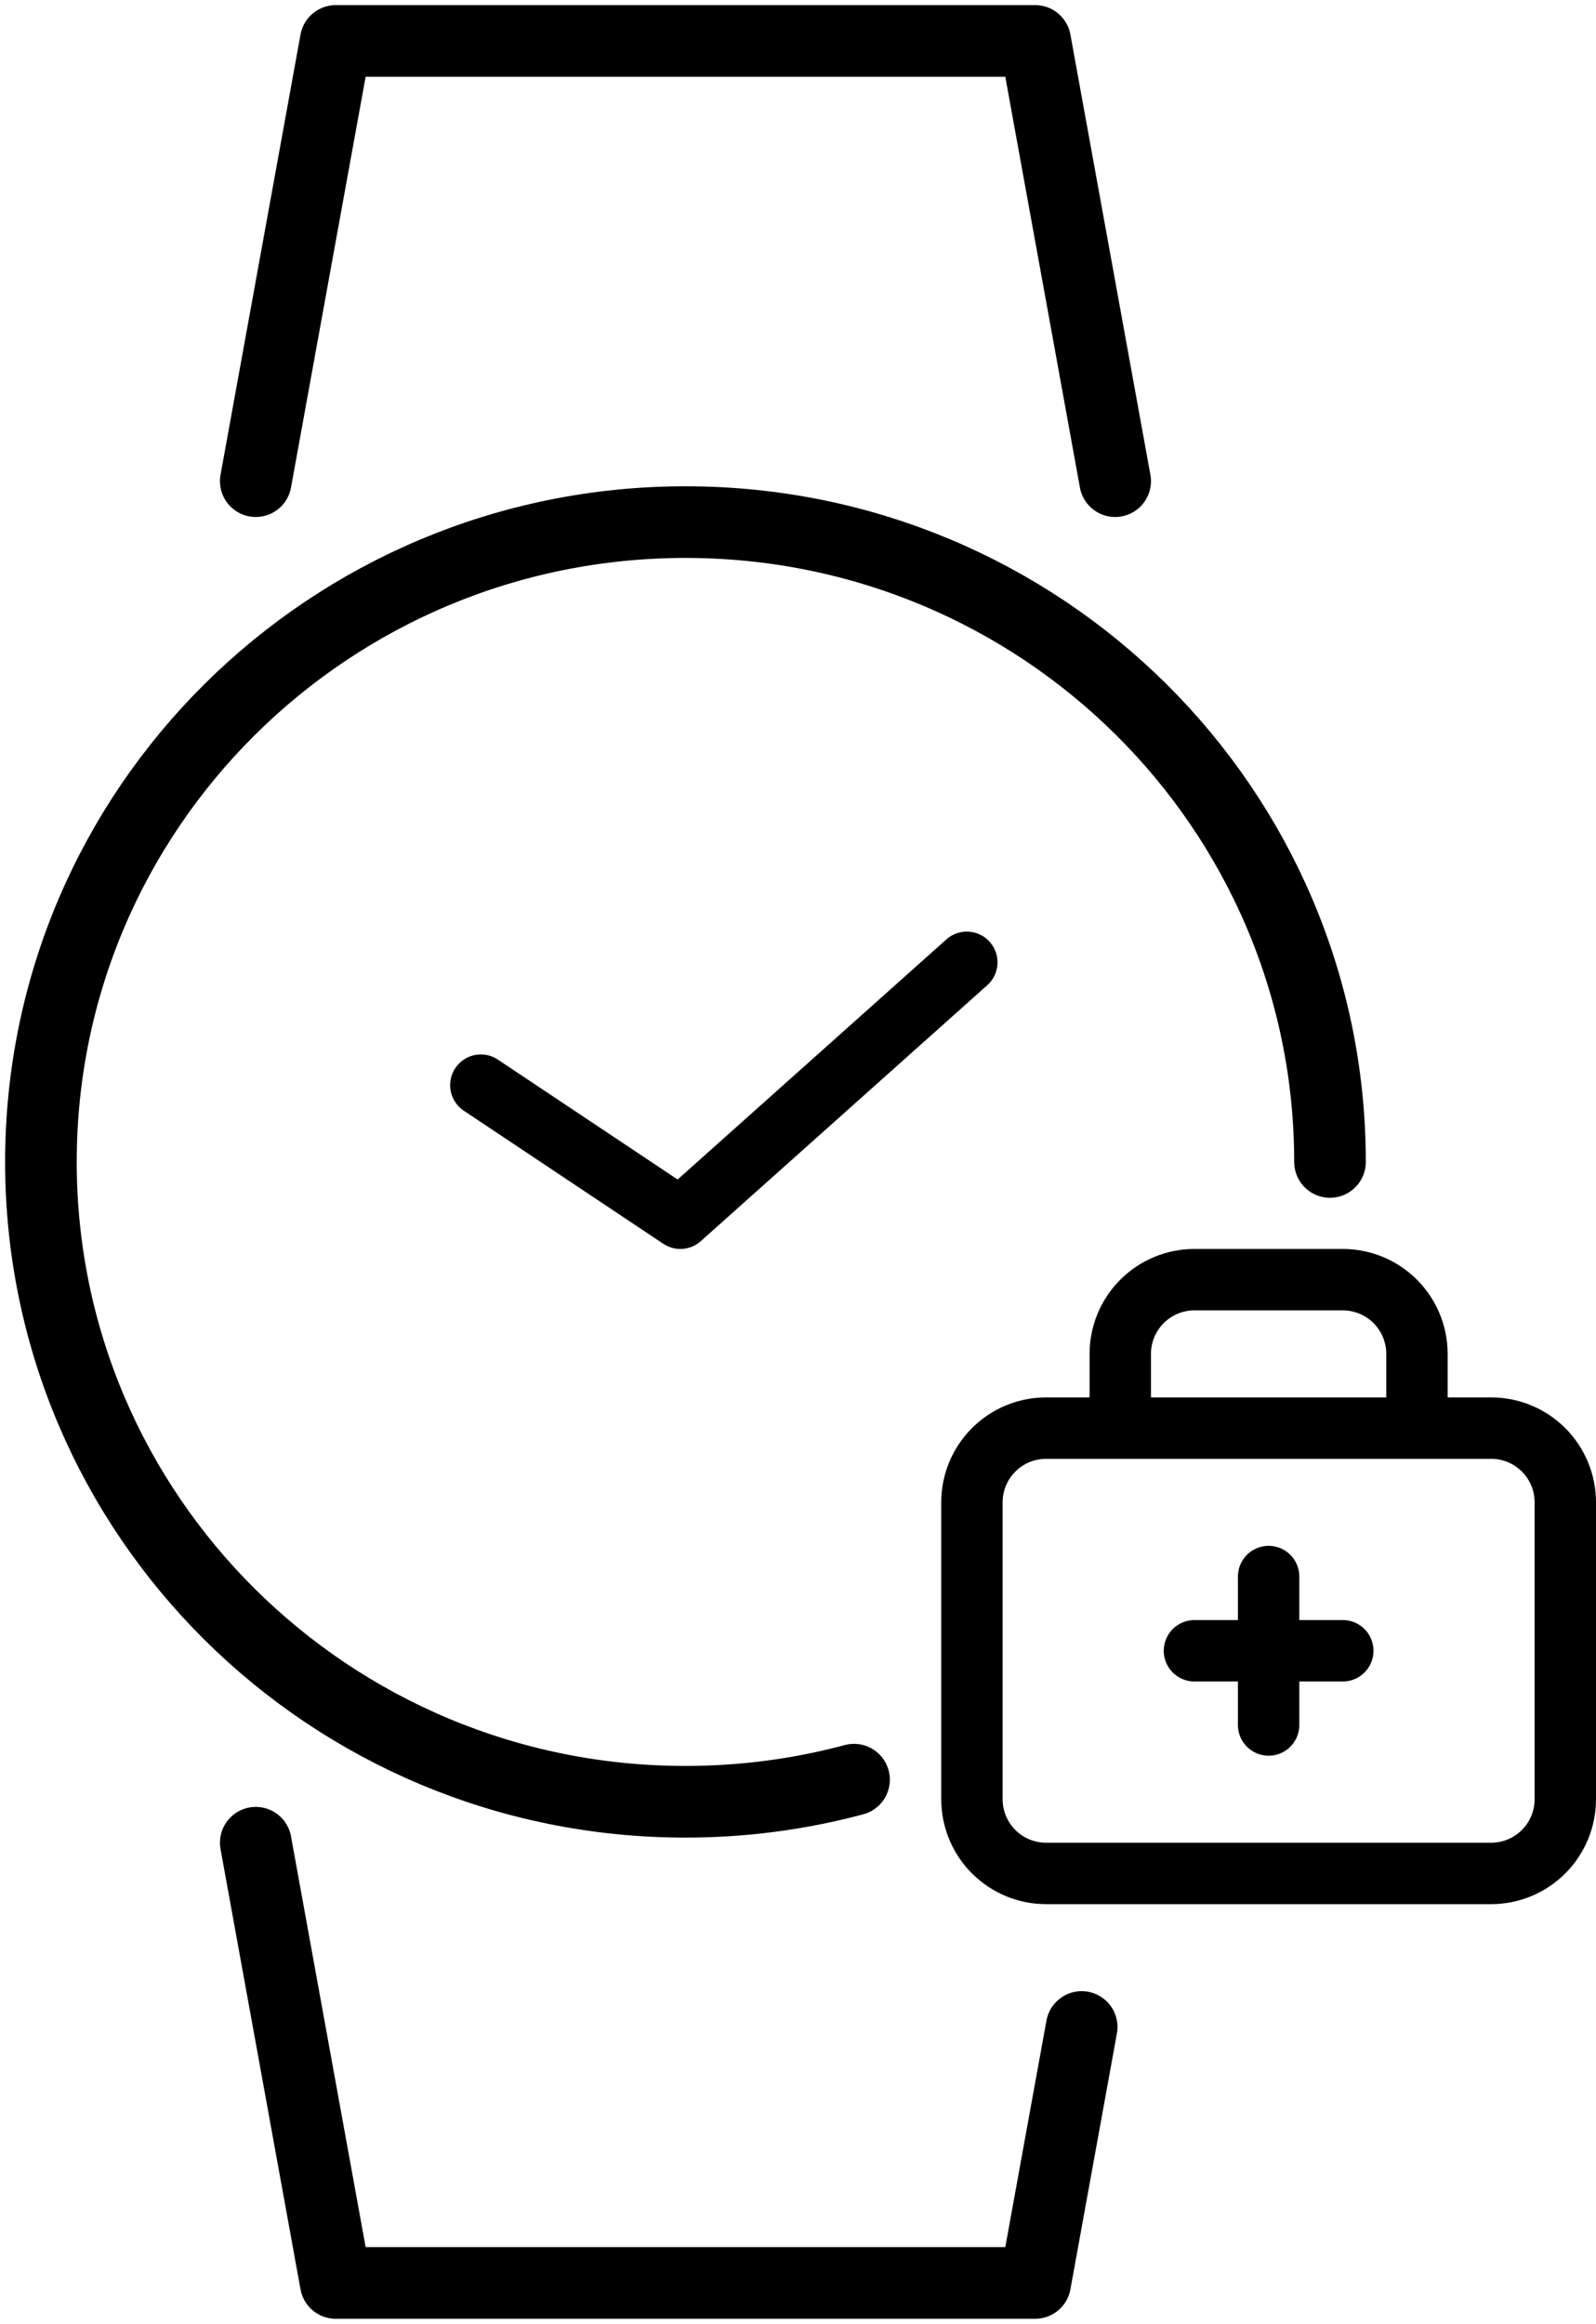
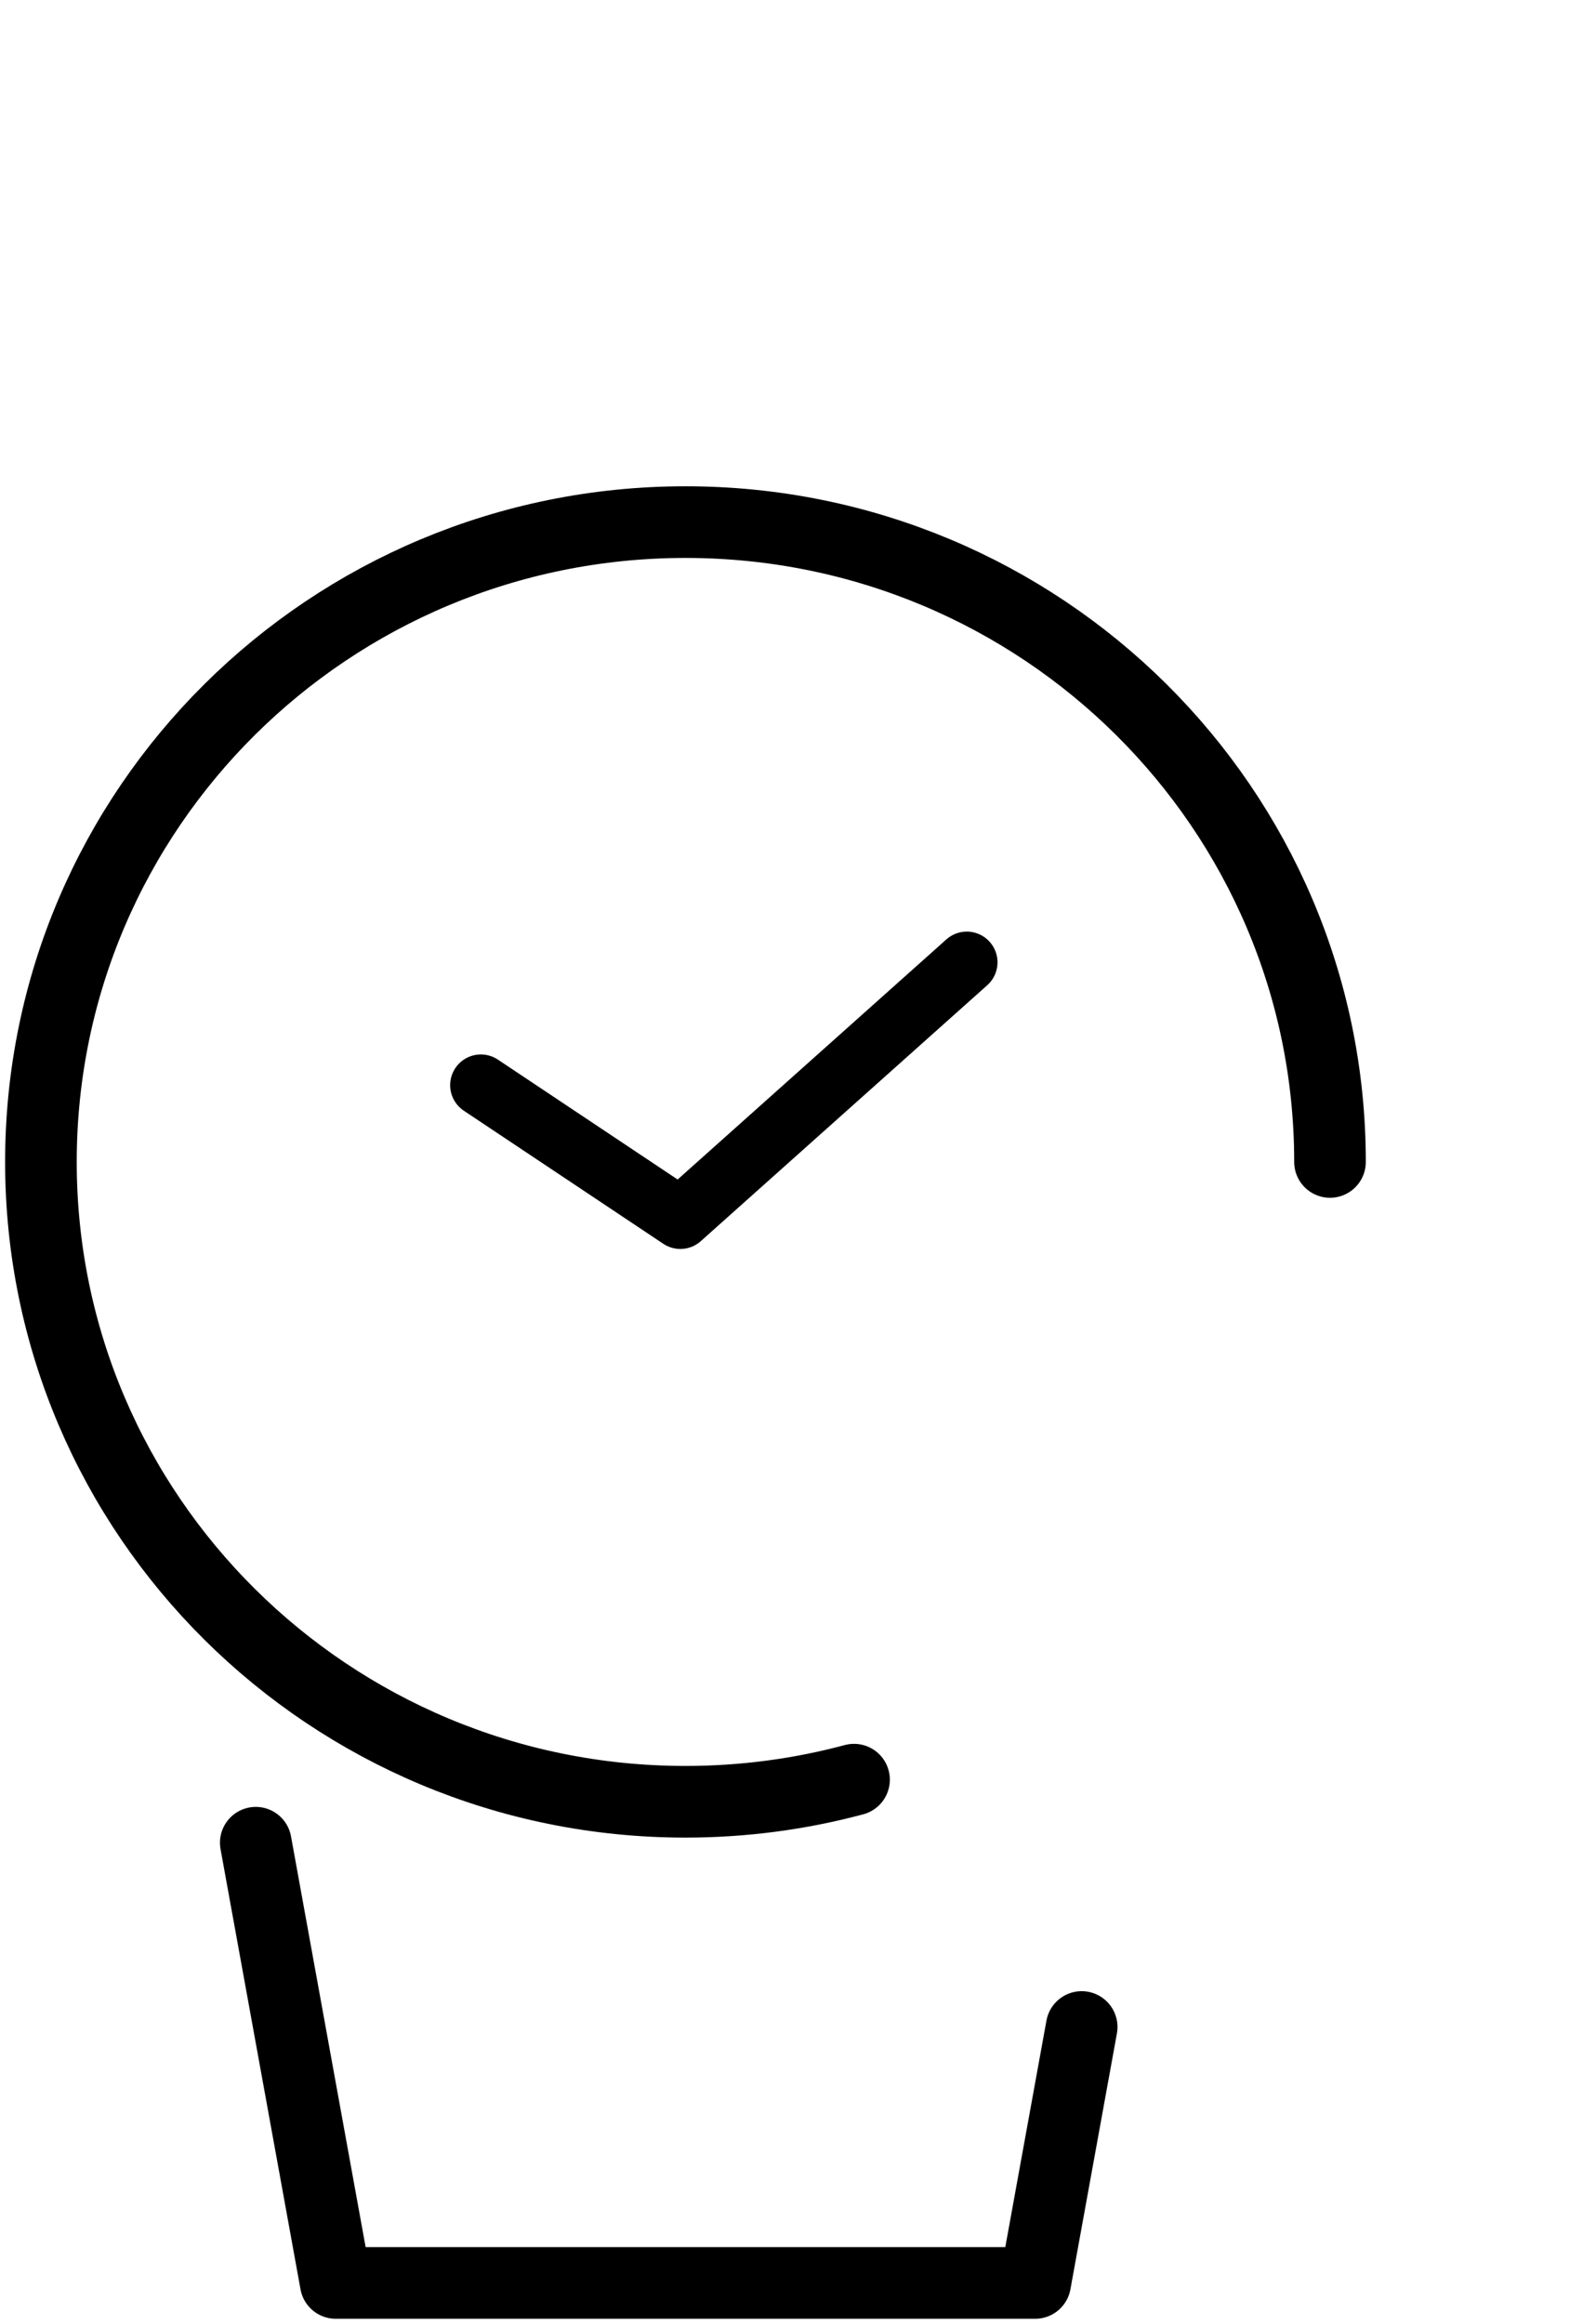
<svg xmlns="http://www.w3.org/2000/svg" fill="none" viewBox="0 0 156 227" height="227" width="156">
-   <path stroke-linejoin="round" stroke-linecap="round" stroke-width="6" stroke="black" d="M109.5 139.5H102.25C100.327 139.5 98.483 140.264 97.124 141.623C95.764 142.983 95 144.827 95 146.75V175.75C95 177.673 95.764 179.517 97.124 180.877C98.483 182.236 100.327 183 102.25 183H145.75C147.673 183 149.517 182.236 150.877 180.877C152.236 179.517 153 177.673 153 175.75V146.75C153 144.827 152.236 142.983 150.877 141.623C149.517 140.264 147.673 139.5 145.75 139.5H138.5M109.5 139.5V132.25C109.5 130.327 110.264 128.483 111.623 127.123C112.983 125.764 114.827 125 116.75 125H131.25C133.173 125 135.017 125.764 136.377 127.123C137.736 128.483 138.5 130.327 138.5 132.25V139.5M109.5 139.5H138.5M124 154V161.25M124 161.25V168.5M124 161.25H116.75M124 161.25H131.25" />
-   <path stroke-linejoin="round" stroke-linecap="round" stroke-width="7" stroke="black" d="M25 47L32.817 4H101.183L109 47" />
  <path stroke-linejoin="round" stroke-linecap="round" stroke-width="7" stroke="black" d="M25 180L32.817 223H101.183L105.728 198" />
  <path stroke-linecap="round" stroke-width="7" stroke="black" d="M130 113.5C130 78.982 101.794 51 67 51C32.206 51 4 78.982 4 113.5C4 148.018 32.206 176 67 176C72.701 176 78.225 175.249 83.477 173.841" />
  <path stroke-linejoin="round" stroke-linecap="round" stroke-width="6" stroke="black" d="M47 106L66.5 119L94.5 94" />
</svg>